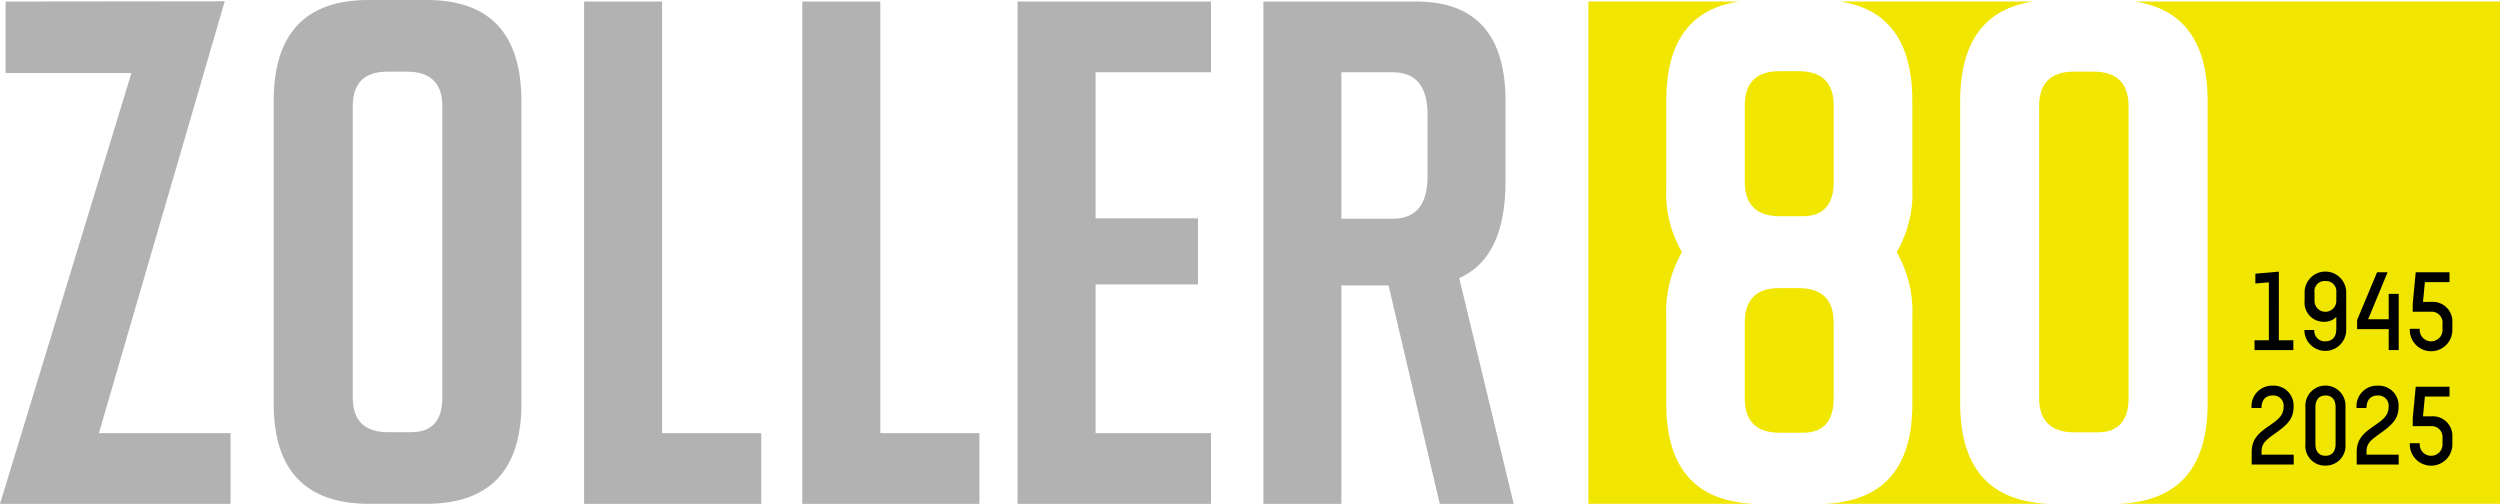
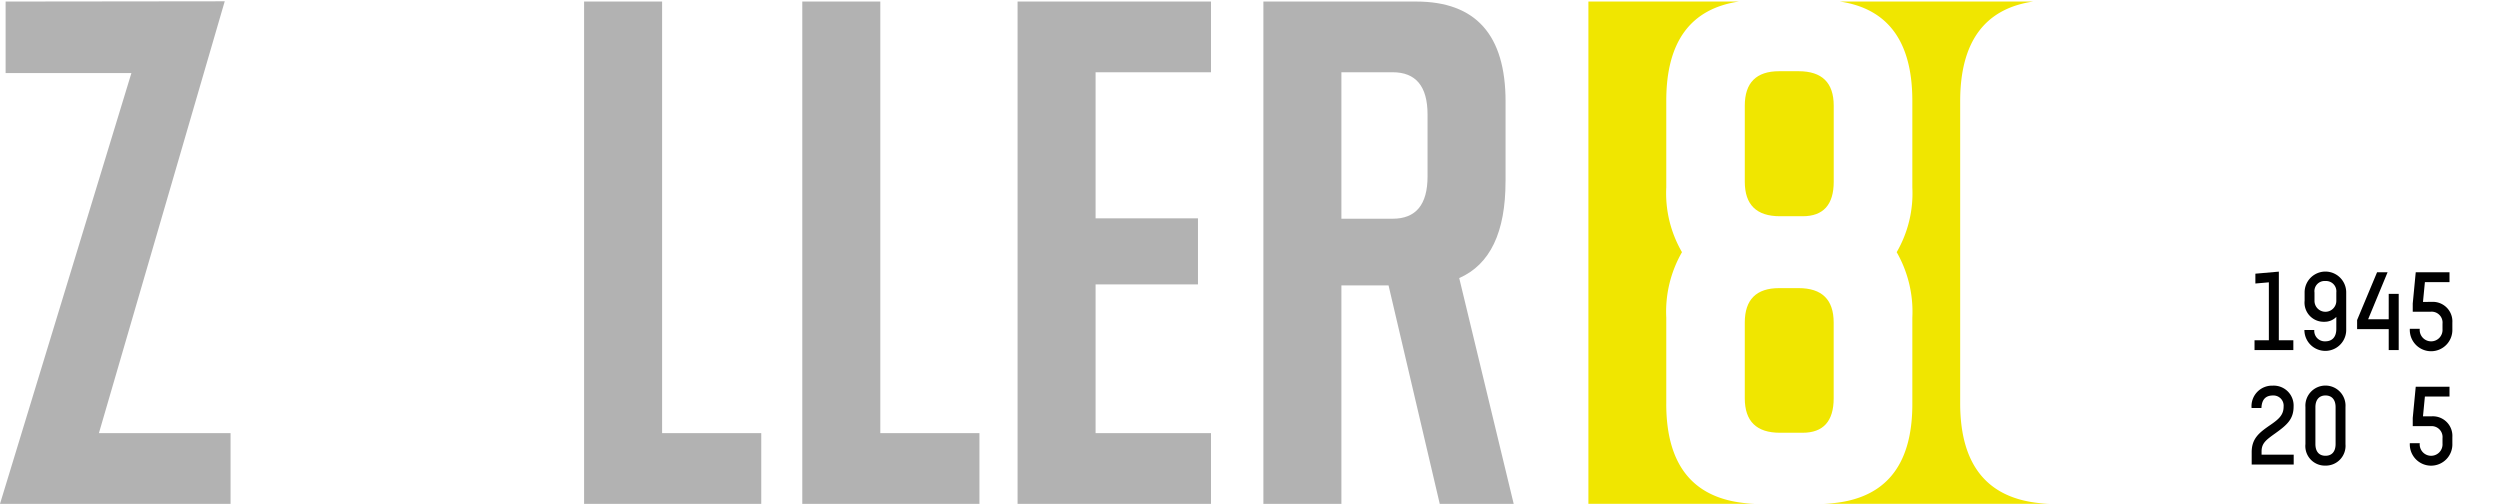
<svg xmlns="http://www.w3.org/2000/svg" width="261.566" height="52.716" viewBox="0 0 261.566 52.716">
  <defs>
    <clipPath id="a">
      <rect width="261.566" height="52.716" fill="none" />
    </clipPath>
  </defs>
  <path d="M174.549.462V53.017h18.537v-7.4H182.711V.462Z" transform="translate(-113.438 -0.3)" fill="#b2b2b2" />
  <path d="M239.758.462V53.017h18.536v-7.4H247.921V.462Z" transform="translate(-155.818 -0.3)" fill="#b2b2b2" />
  <path d="M304.094.462V53.017H324.33v-7.4H312.256V30.055h10.713V23.14H312.256V7.859H324.33V.462Z" transform="translate(-197.629 -0.3)" fill="#b2b2b2" />
  <g clip-path="url(#a)">
    <path d="M394.732,18.765q0,4.422-3.656,4.421h-5.357V7.86h5.357q3.655,0,3.656,4.421Zm8.163.51V10.921q0-10.458-9.353-10.458H377.557V53.017h8.162V30.159h4.932l5.357,22.858h7.737l-5.7-23.623q4.847-2.125,4.846-10.118" transform="translate(-245.373 -0.301)" fill="#b2b2b2" />
    <path d="M0,52.966,13.749,7.894H.587V.412L23.513.385,10.348,45.569H24.122v7.4Z" transform="translate(0 -0.25)" fill="#b2b2b2" />
-     <path d="M99.437,41.6q0,3.619-3.275,3.619H93.772q-3.706,0-3.706-3.619V11.117q0-3.619,3.619-3.619h2.046q3.7,0,3.706,3.619Zm8.273.6V10.6Q107.711,0,97.8,0H91.7q-9.912,0-9.911,10.6V42.2q0,10.515,10,10.514h5.924q10,0,10-10.514" transform="translate(-53.157)" fill="#b2b2b2" />
    <path d="M566.956.464H546.744q7.576,1.131,7.577,10.375v9.089a12.254,12.254,0,0,1-1.638,6.758,12.52,12.52,0,0,1,1.638,6.847v9.049q0,10.078-9.249,10.43h23.562q-9.3-.354-9.308-10.509V10.9q0-9.3,7.631-10.436" transform="translate(-354.24 -0.302)" fill="#f0e600" />
-     <path d="M618.73,55.518V25.033c0-2.419-1.226-3.628-3.7-3.628H613q-3.625,0-3.625,3.628V55.518c0,2.419,1.226,3.628,3.7,3.628h2.4c2.164,0,3.264-1.209,3.264-3.628" transform="translate(-396.028 -13.911)" fill="#f0e600" />
    <path d="M525.012,21.283q-3.6,0-3.6,3.607v7.958c0,2.4,1.219,3.607,3.675,3.607h2.385c2.151,0,3.245-1.2,3.245-3.607V24.89c0-2.4-1.219-3.607-3.675-3.607Z" transform="translate(-338.861 -13.832)" fill="#f0e600" />
    <path d="M525.081,101.235h2.385c2.151,0,3.245-1.2,3.245-3.607V89.71c0-2.4-1.219-3.607-3.675-3.607H525.01q-3.6,0-3.6,3.607v7.918c0,2.4,1.219,3.607,3.675,3.607" transform="translate(-338.86 -55.958)" fill="#f0e600" />
-     <path d="M634.838.464Q642.464,1.6,642.465,10.9V42.522q-.009,10.138-9.307,10.491h39.9V.464Z" transform="translate(-411.487 -0.302)" fill="#f0e600" />
    <path d="M482.831,42.564V33.533a12.5,12.5,0,0,1,1.644-6.849,12.279,12.279,0,0,1-1.644-6.774V10.839q0-9.245,7.6-10.375H474.684V53.013h17.4q-9.245-.353-9.254-10.449" transform="translate(-308.495 -0.302)" fill="#f0e600" />
    <path d="M676.3,88.353h1.519v1.029h-4.061V88.353h1.5v-6.06l-1.411.124V81.389l2.456-.215Z" transform="translate(-437.875 -52.754)" />
    <path d="M693.029,83.26v3.935a2.187,2.187,0,1,1-4.374,0h1.034a1.1,1.1,0,0,0,1.153,1.187c.732,0,1.153-.464,1.153-1.3V85.827a1.719,1.719,0,0,1-1.26.509,2,2,0,0,1-2.058-2.2V83.26a2.176,2.176,0,1,1,4.352,0m-1.034.882v-.87a1.08,1.08,0,0,0-1.142-1.2,1.065,1.065,0,0,0-1.142,1.2v.882a1.142,1.142,0,1,0,2.284-.012" transform="translate(-447.554 -52.67)" />
    <path d="M707.715,83.629h1.045v5.879h-1.045V87.315h-3.307v-.95l2.089-5h1.1l-2.036,4.919h2.154Z" transform="translate(-457.792 -52.88)" />
    <path d="M722.456,84.465a2.043,2.043,0,0,1,2.155,2.171v.678a2.227,2.227,0,1,1-4.449-.034H721.2a1.195,1.195,0,1,0,2.381.034v-.565a1.143,1.143,0,0,0-1.239-1.255h-1.875v-.86l.313-3.268h3.533V82.4h-2.575l-.2,2.069Z" transform="translate(-468.03 -52.88)" />
    <path d="M672.881,123.5v-1.289c0-1.425.765-2.035,1.917-2.827.873-.6,1.422-1.04,1.422-1.933a1.067,1.067,0,0,0-1.12-1.176c-.711,0-1.164.373-1.2,1.312H672.87a2.147,2.147,0,0,1,2.208-2.34,2.078,2.078,0,0,1,2.187,2.182c0,1.334-.7,1.934-1.907,2.8-1,.712-1.443,1.051-1.443,1.911v.328h3.361V123.5Z" transform="translate(-437.295 -74.897)" />
    <path d="M688.963,121.361v-3.878a2.1,2.1,0,1,1,4.19,0v3.89a2.068,2.068,0,0,1-2.122,2.239,2.042,2.042,0,0,1-2.068-2.25m3.156-.012v-3.844c0-.837-.431-1.233-1.056-1.233s-1.056.408-1.056,1.233v3.844c0,.837.42,1.232,1.056,1.232s1.056-.4,1.056-1.232" transform="translate(-447.754 -74.897)" />
-     <path d="M704.265,123.5v-1.289c0-1.425.765-2.035,1.917-2.827.873-.6,1.422-1.04,1.422-1.933a1.067,1.067,0,0,0-1.12-1.176c-.711,0-1.164.373-1.2,1.312h-1.034a2.147,2.147,0,0,1,2.208-2.34,2.078,2.078,0,0,1,2.187,2.182c0,1.334-.7,1.934-1.907,2.8-1,.712-1.443,1.051-1.443,1.911v.328h3.361V123.5Z" transform="translate(-457.692 -74.897)" />
    <path d="M722.456,118.664a2.044,2.044,0,0,1,2.155,2.171v.678a2.227,2.227,0,1,1-4.449-.034H721.2a1.195,1.195,0,1,0,2.381.034v-.565a1.144,1.144,0,0,0-1.239-1.255h-1.875v-.86l.313-3.268h3.533v1.029h-2.575l-.2,2.069Z" transform="translate(-468.03 -75.106)" />
  </g>
</svg>